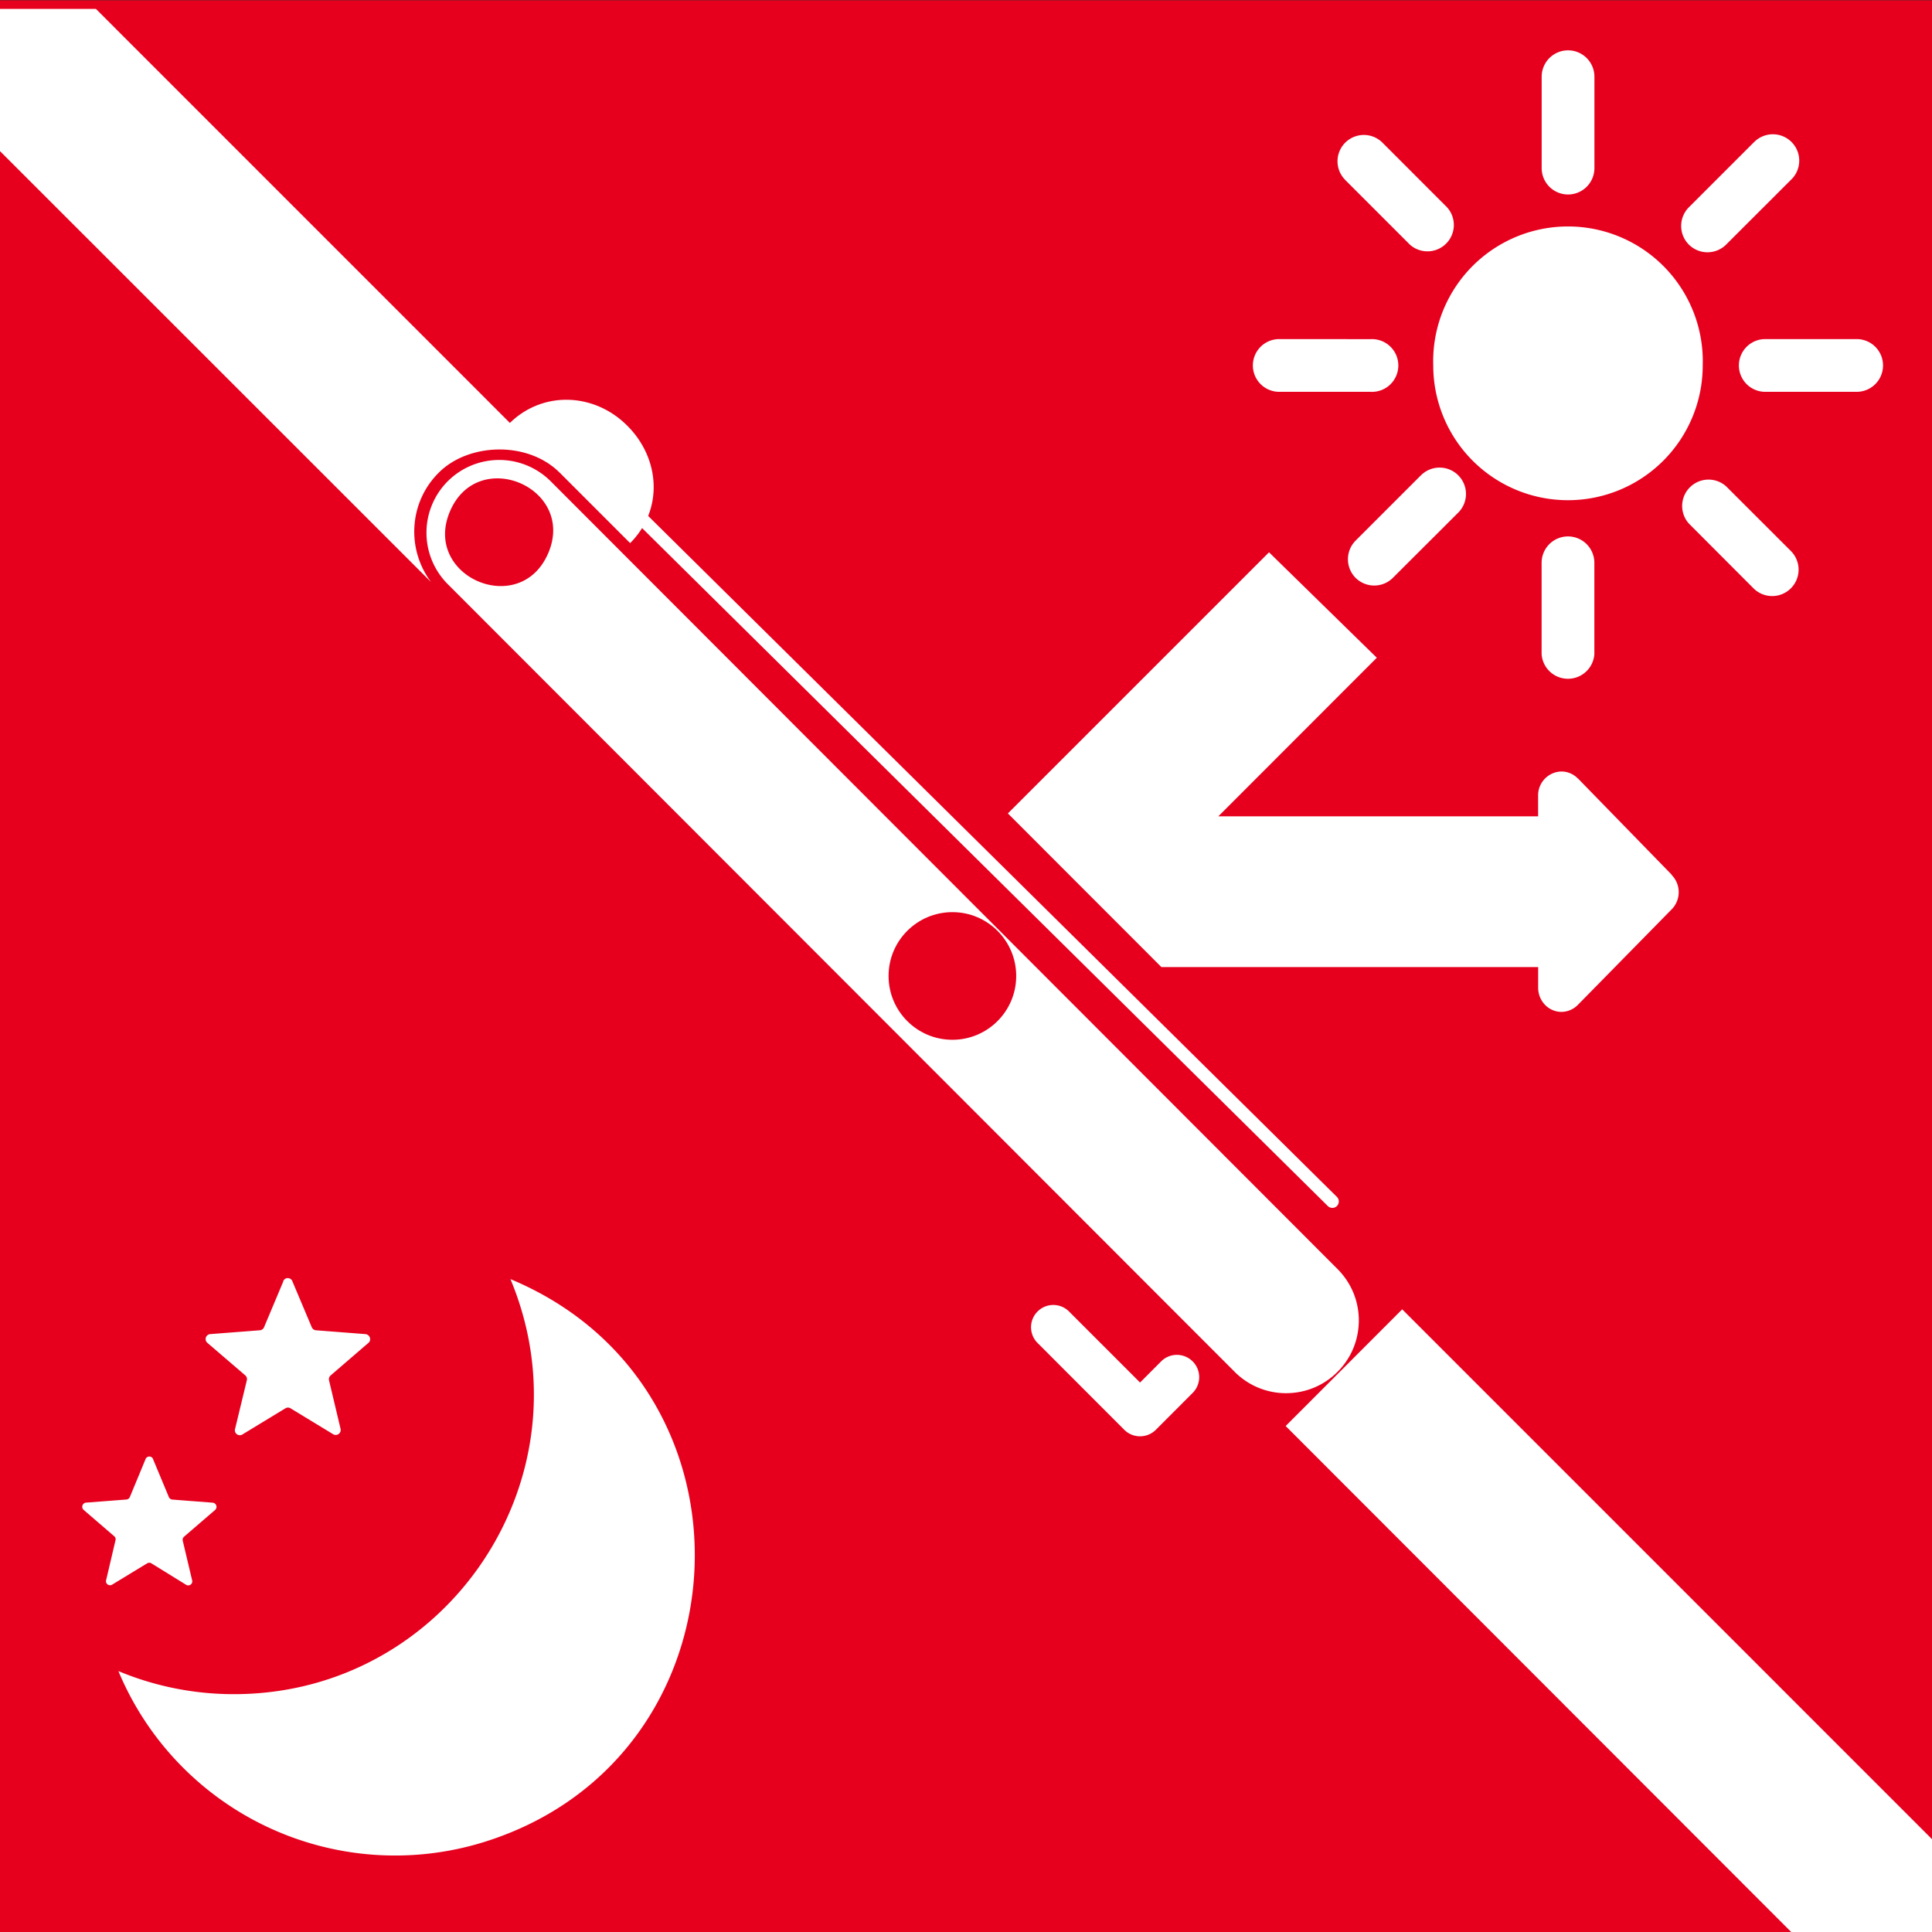
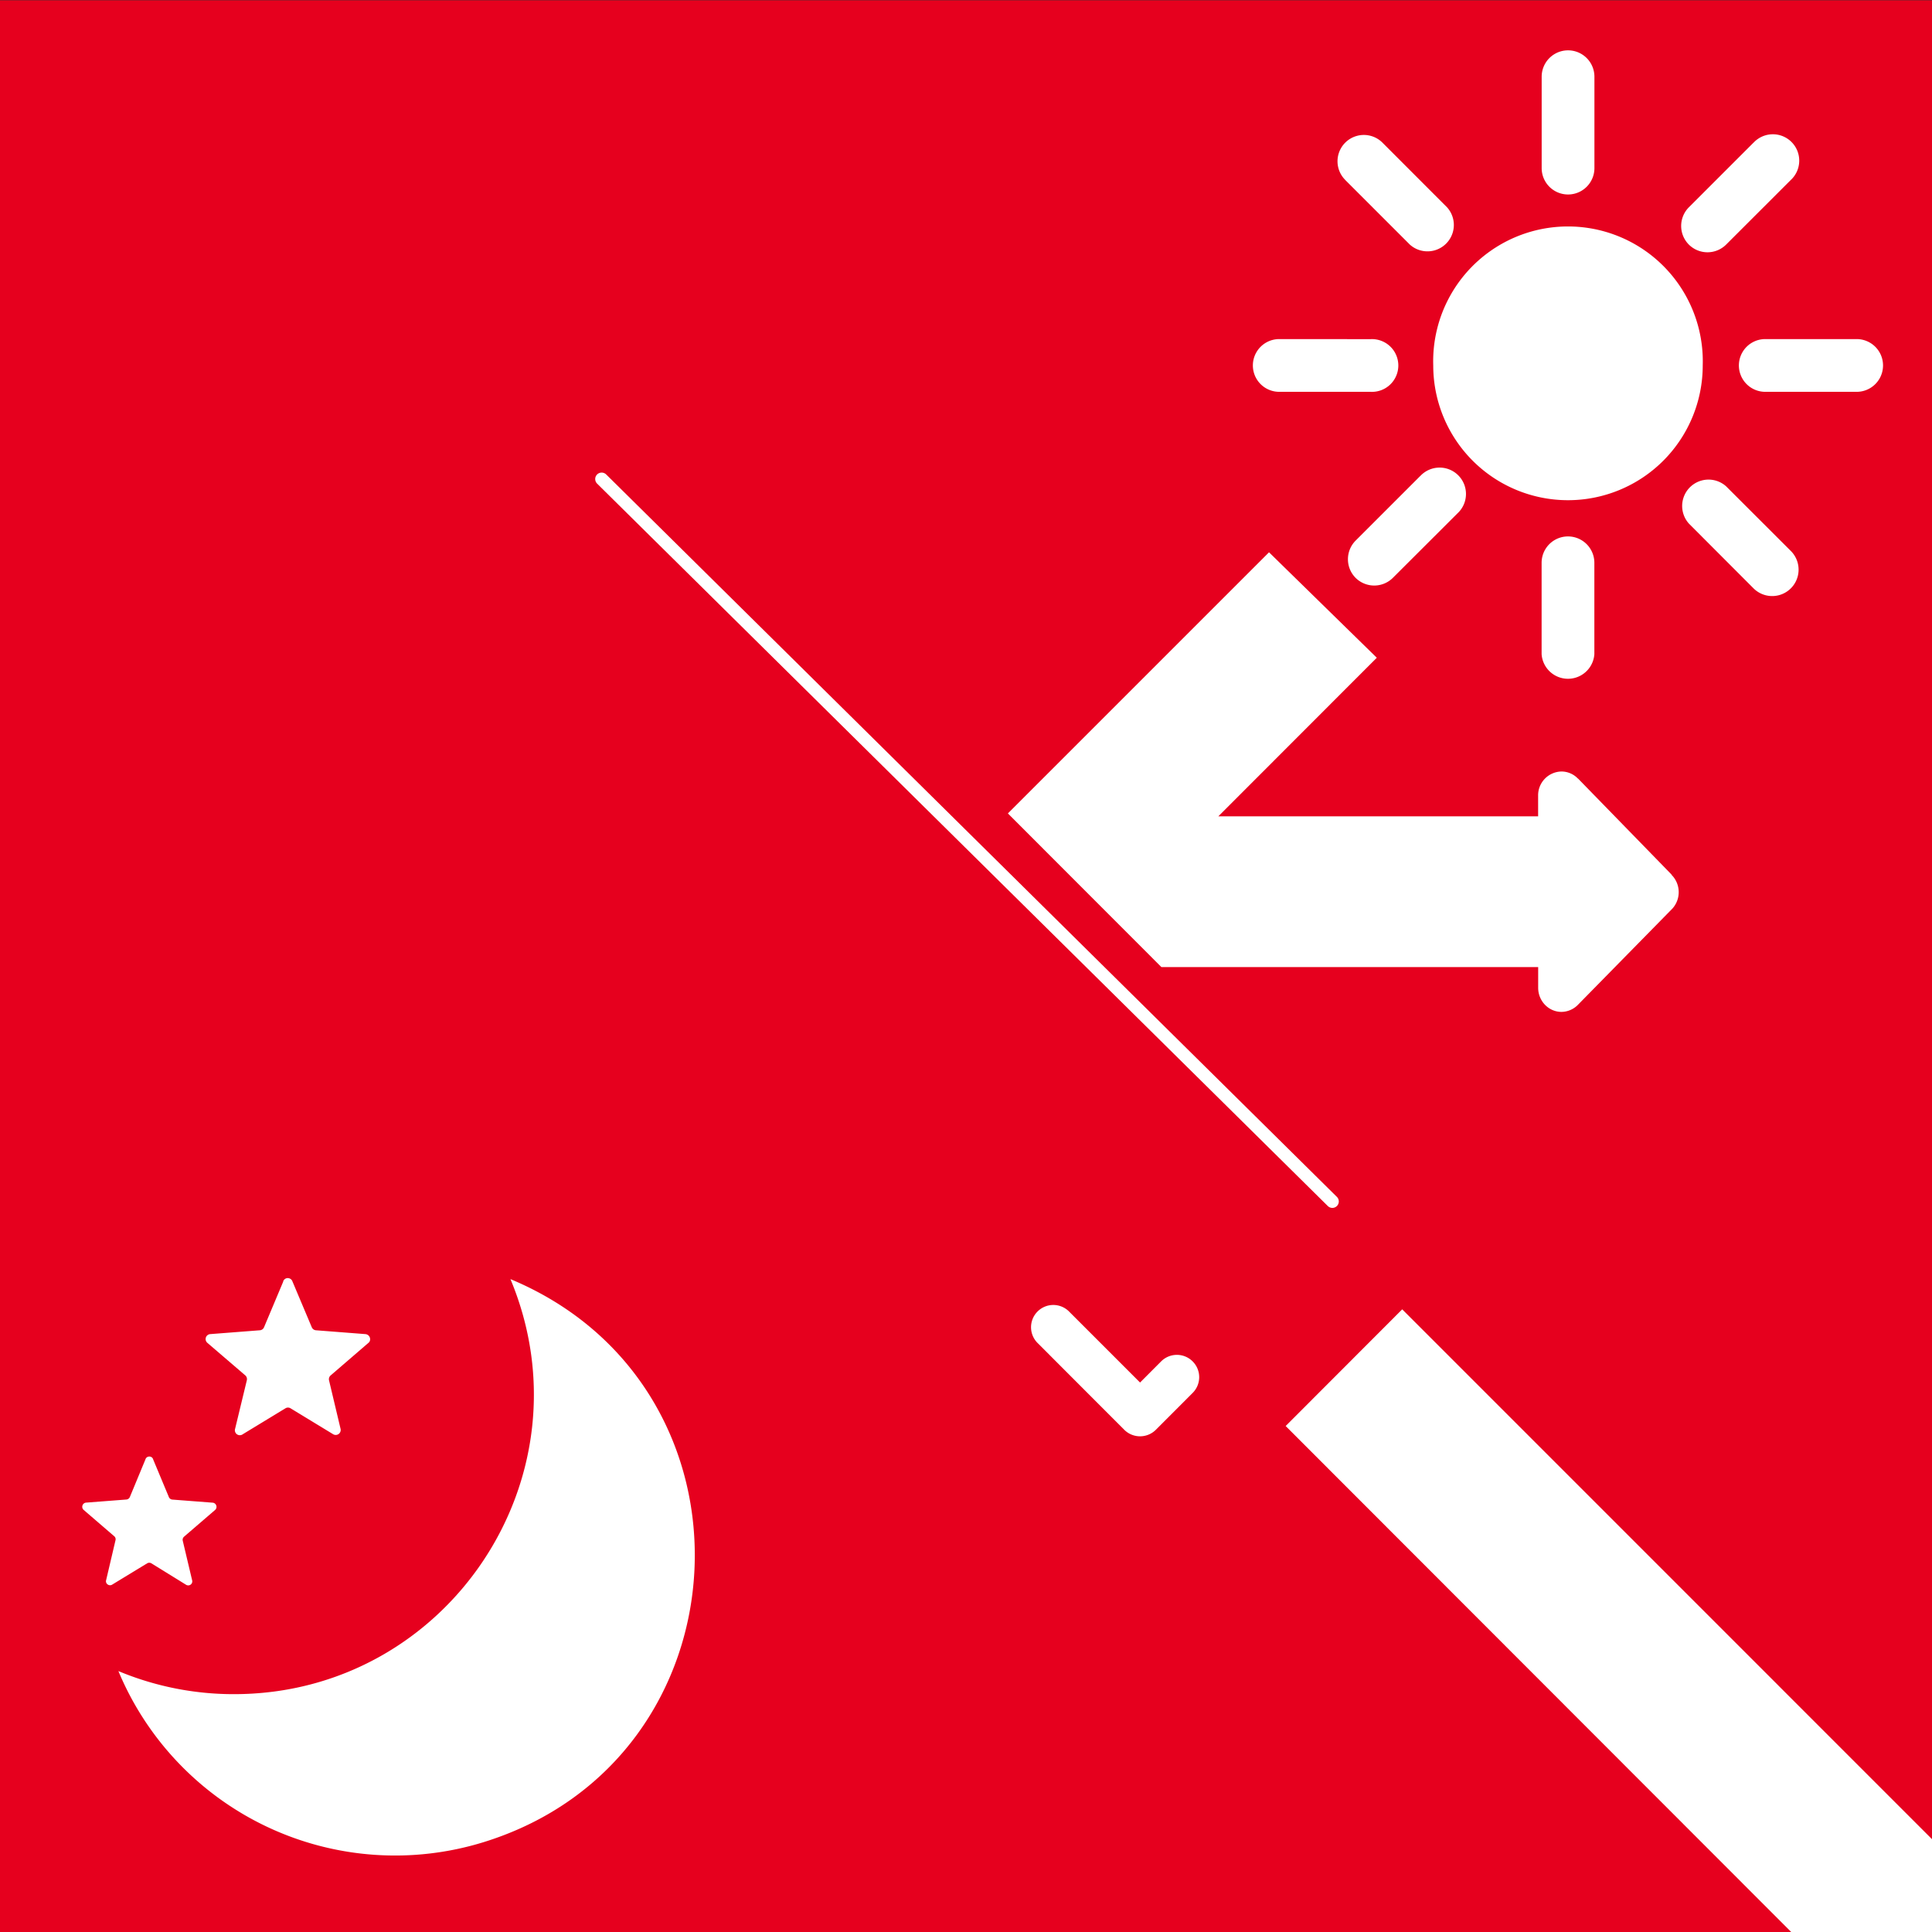
<svg xmlns="http://www.w3.org/2000/svg" width="150" height="150.013" viewBox="0 0 39.687 39.69">
  <rect x="0" y="0" width="39.687" height="39.69" fill="#333333" stroke="none" />
  <defs>
    <clipPath clipPathUnits="userSpaceOnUse" id="prefix__a">
-       <path d="M0 0h595.276v841.89H0z" />
-     </clipPath>
+       </clipPath>
    <clipPath clipPathUnits="userSpaceOnUse" id="prefix__b">
      <path d="M0 0h595.276v841.89H0z" />
    </clipPath>
    <clipPath id="prefix__c">
      <path d="M0 0h595.28v841.89H0z" />
    </clipPath>
  </defs>
  <path d="M-5.05-3.27v.635h-.963L-9.476-6.1l.798-.8z" fill="#fff" />
  <path d="M39.687 39.69H0V.006h39.687z" fill="#e6001e" />
  <path d="M39.687 37.78v1.91h-2.889L26.41 29.293l2.394-2.397z" fill="#fff" />
  <g clip-path="url(#prefix__a)" transform="matrix(1.197 0 0 -1.197 -74.676 459.9)" fill="#fff">
    <path d="M85.347 362.425l-13.504 13.52a1.25 1.25 0 01-1.766.014 1.25 1.25 0 01-.015-1.765l13.505-13.518a1.24 1.24 0 01.88-.374c.333-.002.647.124.884.358.238.233.37.545.374.878.003.334-.124.648-.358.887m-13.554 12.29c-.484-1.123-2.167-.397-1.683.725.484 1.122 2.167.396 1.683-.726" />
    <path d="M73.2 374.89c.57.57.522 1.446-.05 2.016-.564.565-1.444.603-2.014.047l-7.104 7.105h-1.67v-2.417l7.42-7.418c-.432.579-.376 1.4.164 1.906.509.477 1.5.515 2.045-.03z" />
  </g>
  <path d="M12.359 9.84l15.01 14.84" fill="none" stroke="#fff" stroke-width=".265" stroke-linecap="round" stroke-linejoin="round" />
  <circle cx="19.564" cy="20.048" r="1.311" fill="#e6001e" paint-order="stroke markers fill" />
  <path d="M34.338 17.966l-1.92-1.971-.006-.003a.468.468 0 00-.336-.144.489.489 0 00-.48.495v.426h-6.569l3.255-3.258-2.214-2.166-5.364 5.364 3.153 3.156h7.74v.426c0 .27.212.495.48.495a.48.48 0 00.341-.15l1.938-1.974a.504.504 0 00-.018-.69z" fill="#fff" />
  <g clip-path="url(#prefix__b)" transform="matrix(0 -1.197 1.197 0 -430.639 110.71)">
    <path d="M69.127 380.232a.382.382 0 000-.54l-.363-.362 1.211-1.211a.382.382 0 10-.54-.54l-1.482 1.48a.384.384 0 000 .542l.633.632a.382.382 0 00.541-.001" fill="#fff" />
  </g>
  <g transform="matrix(1.341 0 0 -1.341 -87.271 513.945)" clip-path="url(#prefix__c)">
    <path d="M88.695 382.08v-1.4a.404.404 0 01.808 0v1.4a.404.404 0 01-.808 0m-3.01-1.581l.991-.991a.404.404 0 01.57.571l-.99.991a.403.403 0 11-.57-.571m-1.011-3.246h1.4a.404.404 0 110 .807l-1.4.001a.404.404 0 010-.808m4.827-4.02v1.401a.404.404 0 11-.808 0v-1.4a.405.405 0 01.808 0m3.01 1.581l-.991.99a.404.404 0 01-.571-.57l.99-.992a.404.404 0 11.572.572m1.01 3.246H92.12a.404.404 0 010-.808h1.4a.404.404 0 010 .808m-1.58 3.009l-.99-.99a.405.405 0 010-.572.405.405 0 01.57 0l.992.991a.404.404 0 11-.571.571m-5.105-5.105l-.991-.991a.405.405 0 010-.571.405.405 0 01.57 0l.992.99a.404.404 0 11-.571.571m4.326 1.693a2.064 2.064 0 10-4.128 0 2.065 2.065 0 104.128 0" fill="#fff" />
  </g>
  <path d="M5.913 26.254a.1.1 0 00-.096.068h.003l-.396.942a.1.1 0 01-.085.062l-1.02.079a.102.102 0 00-.056.182l.776.666a.102.102 0 01.031.102l-.24.993a.102.102 0 00.16.112l.872-.53a.1.1 0 01.108 0l.871.53a.102.102 0 00.154-.112l-.236-.993a.102.102 0 01.034-.102l.774-.667c.068-.053.036-.171-.06-.181l-1.02-.079a.103.103 0 01-.084-.065l-.396-.939a.1.1 0 00-.095-.067zm4.572.02c1.695 4.055-1.288 8.53-5.683 8.527a6.141 6.141 0 01-2.37-.474 6.158 6.158 0 007.506 3.513c5.498-1.706 5.859-9.35.547-11.565zM3.067 29.92a.082.082 0 00-.08.06l-.319.77a.086.086 0 01-.073.053l-.832.064a.086.086 0 00-.047.147l.633.545a.082.082 0 01.023.083l-.191.814c-.025.076.064.138.128.092l.715-.435a.086.086 0 01.085 0l.715.442a.083.083 0 00.122-.096l-.193-.814a.086.086 0 01.033-.083l.633-.545a.086.086 0 00-.047-.149l-.833-.064a.085.085 0 01-.072-.056l-.32-.767a.08.08 0 00-.08-.061z" fill="#fff" />
</svg>